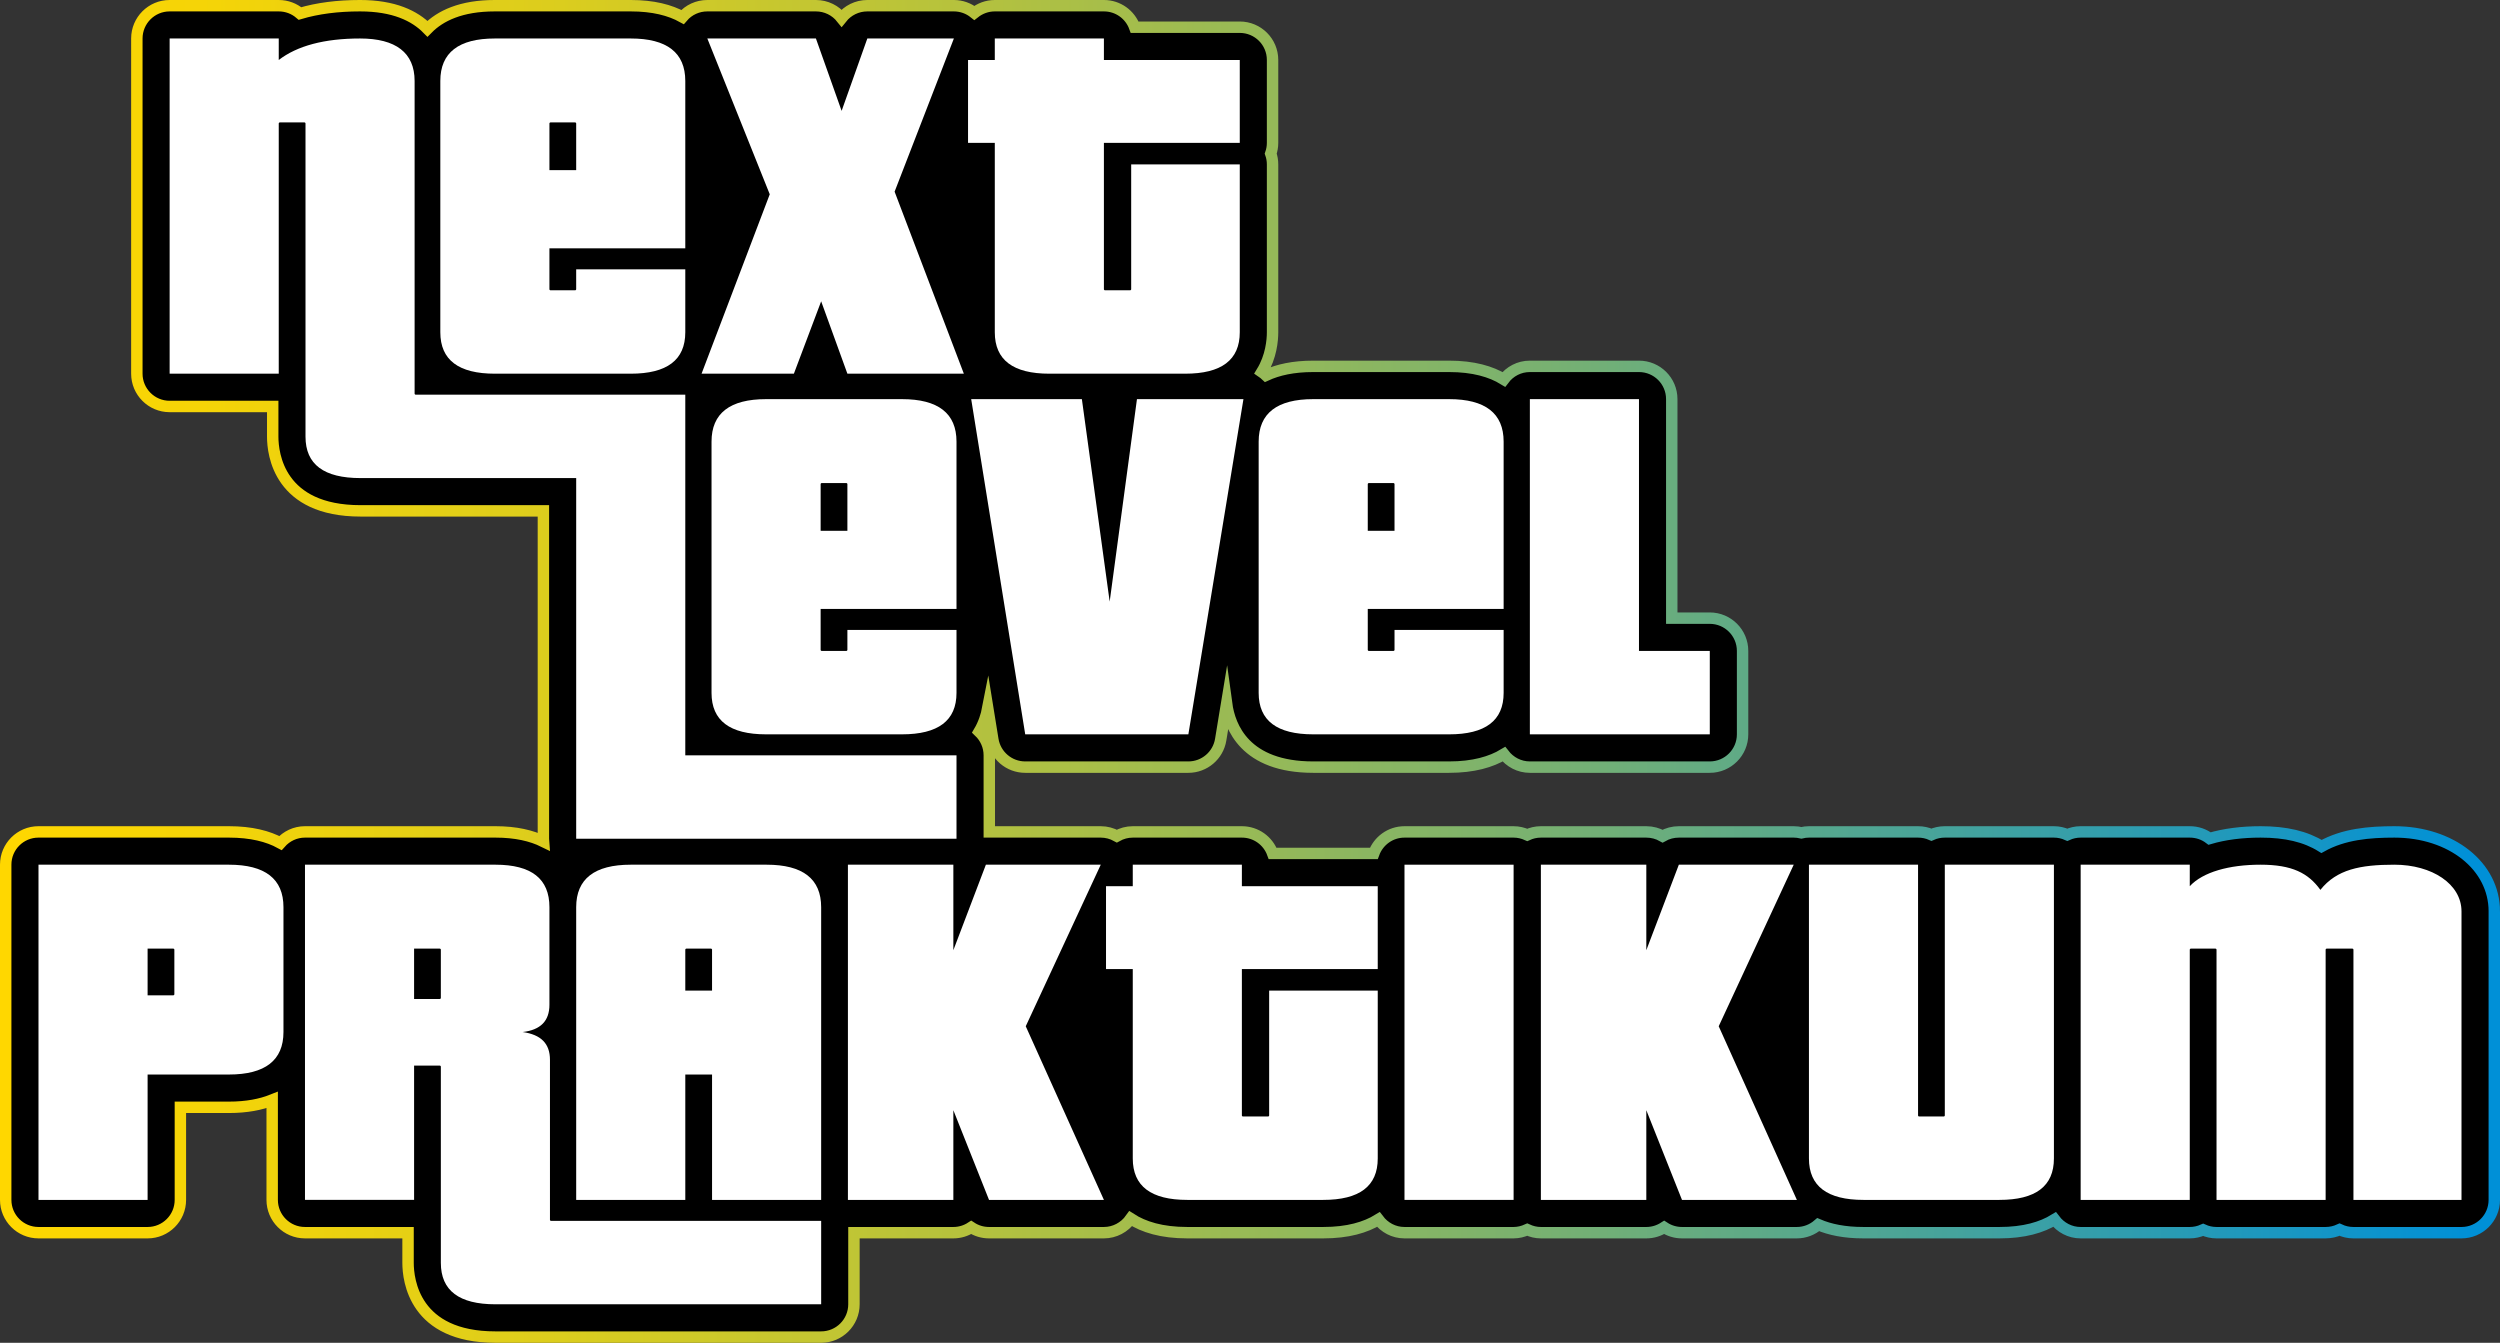
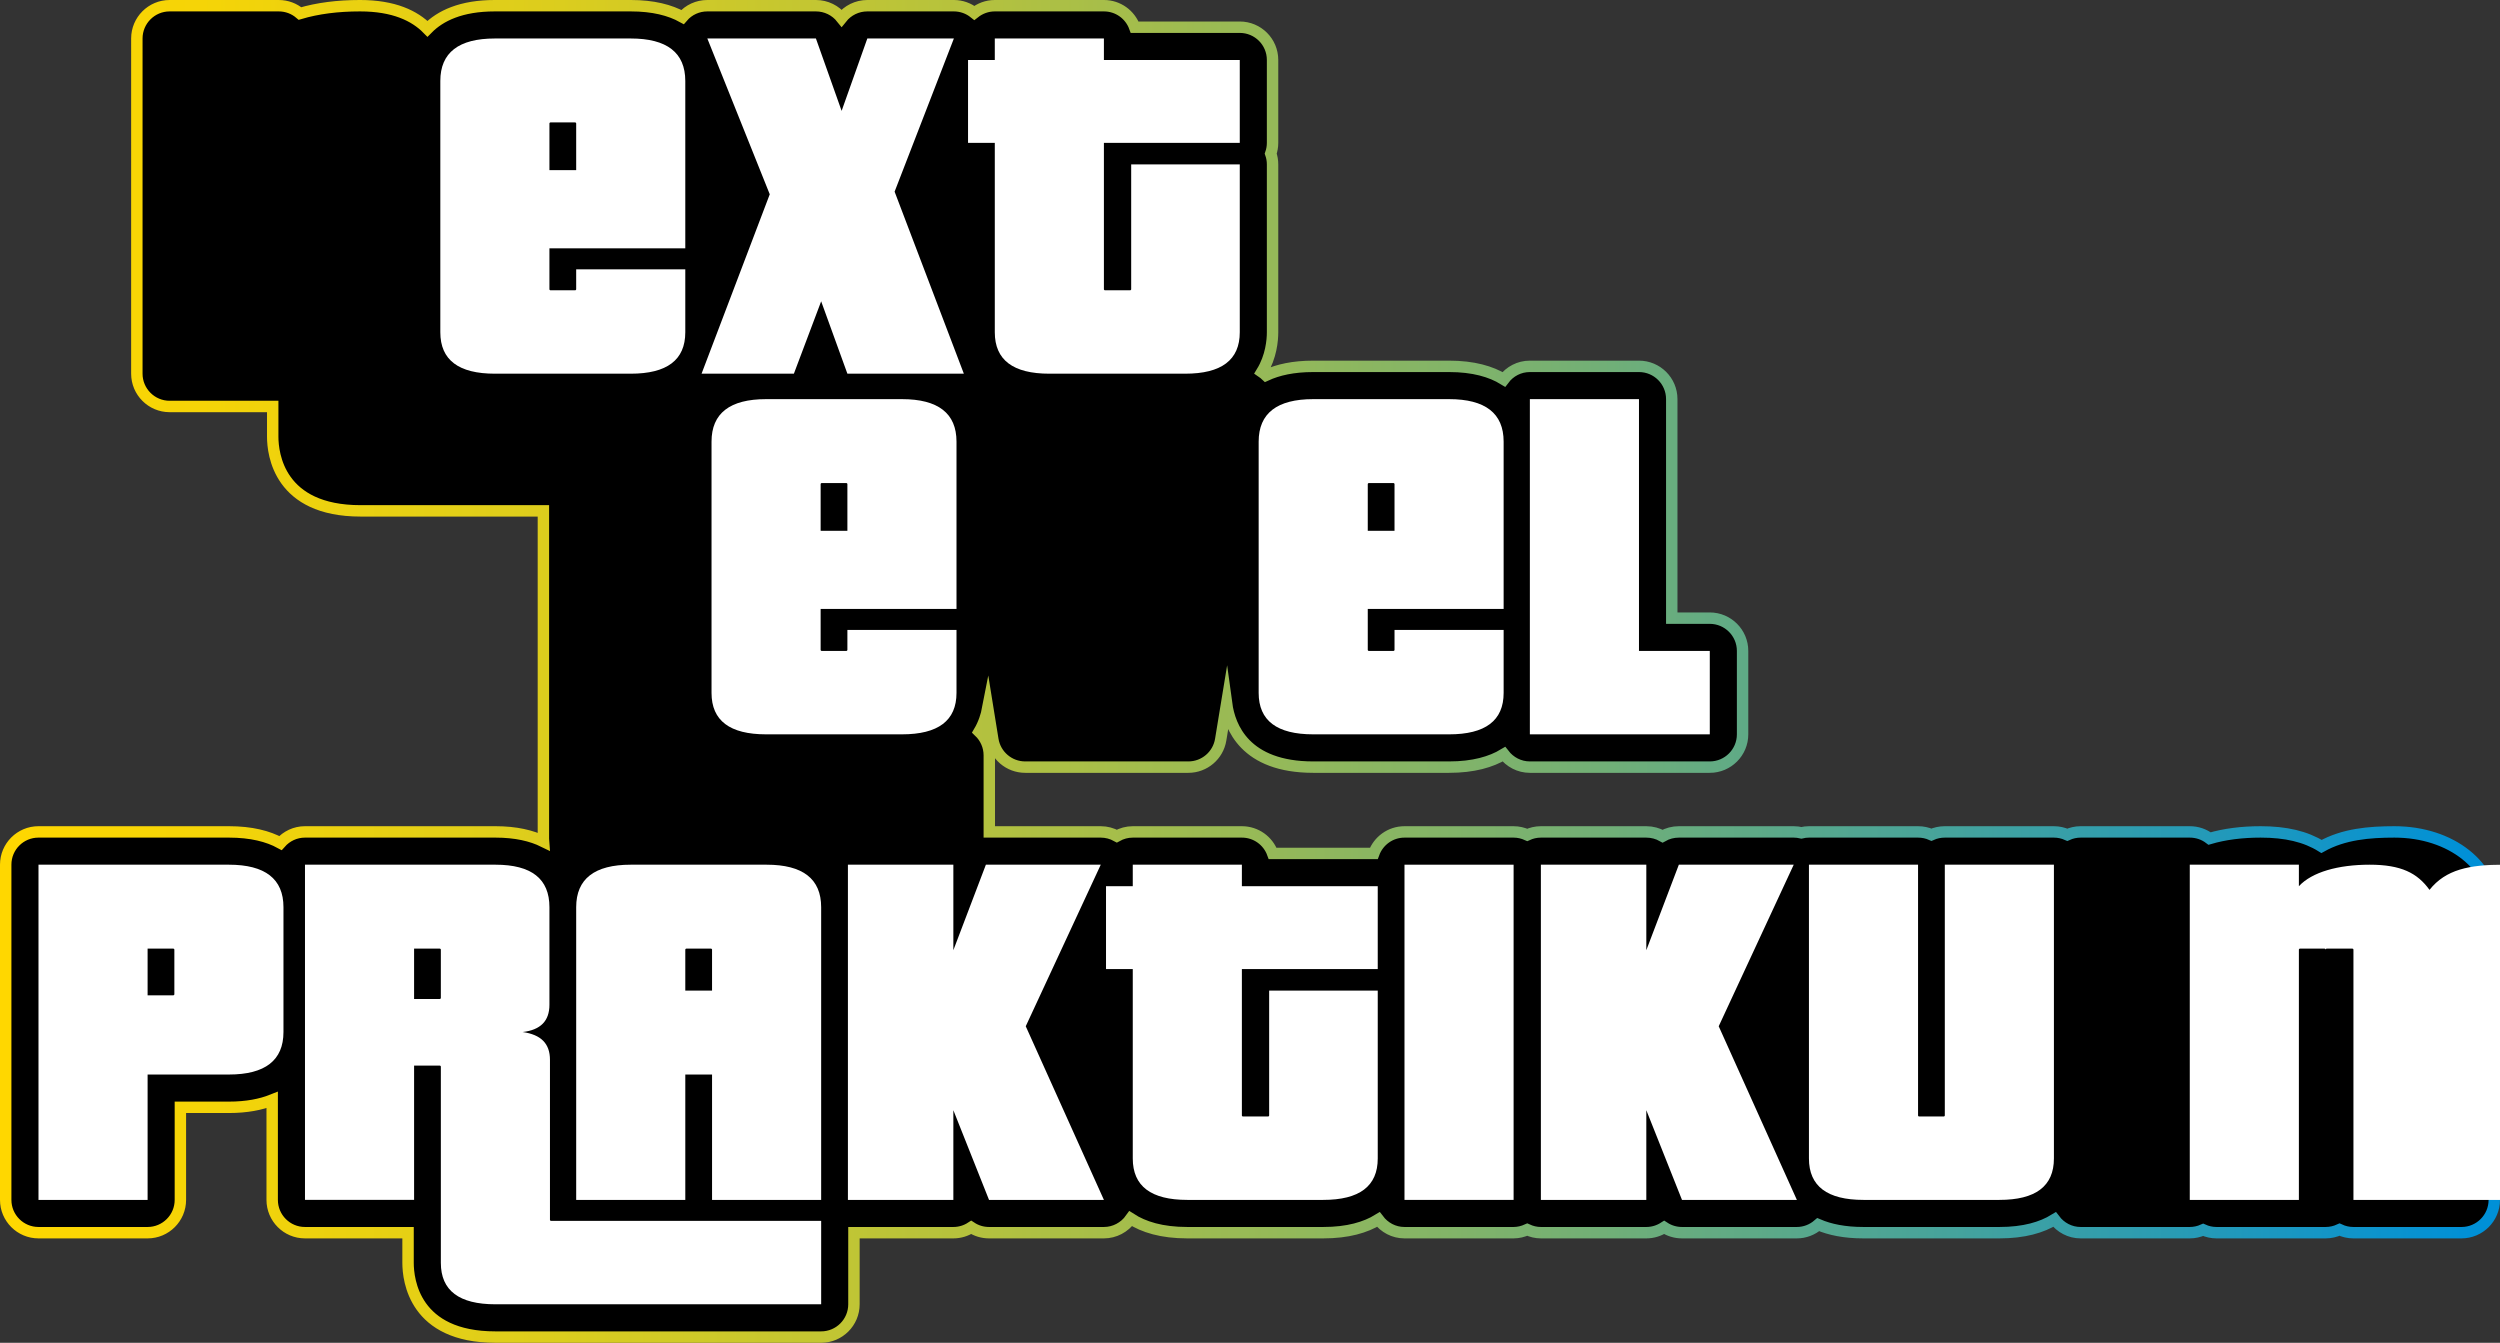
<svg xmlns="http://www.w3.org/2000/svg" id="Ebene_1" data-name="Ebene 1" viewBox="0 0 657.254 353.02">
  <rect x="0" y="0" width="657.254" height="353.02" fill="#333333" stroke="none" />
  <defs>
    <style>
      .cls-1 {
        stroke: url(#Unbenannter_Verlauf_7);
        stroke-miterlimit: 10;
        stroke-width: 3px;
      }

      .cls-2 {
        fill: #fff;
      }
    </style>
    <linearGradient id="Unbenannter_Verlauf_7" data-name="Unbenannter Verlauf 7" x1="171" y1="46.195" x2="826.978" y2="46.195" gradientTransform="translate(-171 222.705) scale(1 -1)" gradientUnits="userSpaceOnUse">
      <stop offset="0" stop-color="gold" />
      <stop offset=".08" stop-color="#f5d407" />
      <stop offset=".22" stop-color="#dccd1d" />
      <stop offset=".4" stop-color="#b2c140" />
      <stop offset=".62" stop-color="#78b171" />
      <stop offset=".85" stop-color="#309dae" />
      <stop offset=".99" stop-color="#0090d7" />
    </linearGradient>
  </defs>
  <path class="cls-1" d="M655.754,239.605v75.851c0,4.758-3.862,8.619-8.62,8.619h-28.41c-1.31,0-2.551-.293-3.654-.81-1.121.517-2.362.81-3.655.81h-28.686c-1.258,0-2.448-.275-3.516-.758-1.086.483-2.276.758-3.517.758h-28.686c-2.827,0-5.292-1.379-6.861-3.465-3.361,2.069-8.016,3.465-14.515,3.465h-35.719c-4.965,0-8.844-.81-11.895-2.12-1.552,1.345-3.534,2.12-5.62,2.12h-30.203c-1.706,0-3.327-.499-4.689-1.396-1.362.879-2.965,1.396-4.689,1.396h-27.72c-1.293,0-2.5-.31-3.586-.81-1.103.5-2.31.81-3.585.81h-28.686c-2.827,0-5.292-1.379-6.861-3.465-3.362,2.069-8.016,3.465-14.515,3.465h-35.719c-6.741,0-11.499-1.499-14.878-3.689-1.62,2.293-4.24,3.689-7.05,3.689h-30.203c-1.707,0-3.327-.499-4.689-1.396-1.345.879-2.965,1.396-4.689,1.396h-26.134v18.825c0,4.758-3.862,8.62-8.62,8.62h-85.643c-21.307,0-22.962-14.946-22.962-19.515v-7.93h-27.1c-4.758,0-8.62-3.861-8.62-8.619v-26.272c-2.982,1.189-6.706,1.931-11.378,1.931h-12.757v24.341c0,4.758-3.861,8.619-8.62,8.619H10.119c-4.758,0-8.619-3.861-8.619-8.619v-88.126c0-4.775,3.862-8.619,8.619-8.619h50.062c5.896,0,10.292,1.155,13.55,2.931,1.586-1.793,3.879-2.931,6.447-2.931h50.062c5.413,0,9.533,1,12.688,2.551-.017-.258-.069-.5-.069-.758v-86.195h-48.062c-21.428,0-23.1-14.929-23.1-19.515v-7.93h-27.1c-4.758,0-8.619-3.861-8.619-8.619V10.119c0-4.758,3.861-8.619,8.619-8.619h28.686c2.138,0,4.086.776,5.585,2.051,4.603-1.362,9.878-2.051,15.791-2.051,8.895,0,14.36,2.655,17.721,6.068,3.362-3.413,8.81-6.068,17.722-6.068h35.719c5.93,0,10.344,1.172,13.619,2.982,1.621-1.896,3.999-2.982,6.516-2.982h28.548c2.689,0,5.155,1.241,6.758,3.258,1.603-2.017,4.068-3.258,6.757-3.258h22.756c1.982,0,3.879.69,5.378,1.896,1.483-1.172,3.345-1.896,5.379-1.896h28.686c3.723,0,6.878,2.345,8.085,5.654h27.634c4.758,0,8.619,3.844,8.619,8.62v21.79c0,.983-.172,1.931-.482,2.827.31.879.482,1.827.482,2.827v44.132c0,2.103-.362,6.413-2.827,10.447.379.259.759.552,1.103.879,3.138-1.448,7.172-2.362,12.412-2.362h35.72c6.412,0,11.05,1.379,14.394,3.431,1.569-2.086,4.034-3.431,6.844-3.431h28.686c4.758,0,8.619,3.845,8.619,8.62v57.578h9.999c4.758,0,8.619,3.861,8.619,8.619v21.928c0,4.758-3.861,8.62-8.619,8.62h-47.304c-2.793,0-5.241-1.345-6.827-3.396-3.344,2.017-7.981,3.396-14.411,3.396h-35.72c-17.928,0-21.945-10.585-22.772-16.67l-1.552,9.447c-.672,4.154-4.275,7.223-8.499,7.223h-42.89c-4.241,0-7.844-3.069-8.516-7.258l-1.328-8.223c-.362,1.879-1.034,4.051-2.275,6.155,1.638,1.568,2.672,3.775,2.672,6.223v20.135h29.306c1.5,0,2.948.396,4.224,1.103,1.241-.689,2.655-1.103,4.189-1.103h28.685c3.724,0,6.879,2.344,8.085,5.654h26.6c1.207-3.292,4.344-5.654,8.068-5.654h28.686c1.275,0,2.482.293,3.585.793,1.086-.5,2.293-.793,3.586-.793h27.72c1.552,0,3.017.414,4.276,1.12,1.275-.724,2.741-1.12,4.275-1.12h30.203c.689,0,1.361.086,2.017.241.637-.155,1.292-.241,1.982-.241h28.686c1.241,0,2.43.258,3.516.741,1.069-.483,2.259-.741,3.517-.741h28.686c1.241,0,2.43.276,3.517.758,1.068-.482,2.258-.758,3.516-.758h28.686c1.948,0,3.758.638,5.206,1.741,3.931-1.155,8.447-1.741,13.412-1.741,6.602,0,11.809,1.207,16.015,3.827,5.81-3.258,12.533-3.827,19.153-3.827,14.963,0,26.272,8.981,26.272,20.894Z" />
  <path class="cls-2" d="M180.165,65.284V21.29c0-7.447-4.827-11.171-14.343-11.171h-35.719c-9.516,0-14.343,3.724-14.343,11.171v66.06c0,7.309,4.827,10.895,14.343,10.895h35.719c9.516,0,14.343-3.586,14.343-10.895v-16.549h-28.686v5.241c0,.138-.138.276-.275.276h-6.482c-.138,0-.276-.138-.276-.276v-10.757h35.719ZM144.446,32.461c0-.138.138-.276.276-.276h6.482c.137,0,.275.138.275.276v12.274h-7.033v-12.274Z" />
-   <path class="cls-2" d="M251.466,198.575v21.928h-99.986v-94.814h-56.682c-9.654,0-14.481-3.586-14.481-10.895V32.461c0-.138-.138-.276-.276-.276h-6.482c-.138,0-.276.138-.276.276v65.784h-28.686V10.119h28.686v5.654c4.827-3.724,11.998-5.654,21.376-5.654s14.343,3.724,14.343,11.171v82.195c0,.138.138.276.276.276h70.886v94.814h71.301Z" />
  <path class="cls-2" d="M222.78,98.245l-6.895-19.032-7.172,19.032h-24.272l17.928-47.166-16.411-40.96h28.548l6.757,19.032,6.758-19.032h22.755l-15.584,40.27,18.205,47.855h-30.617Z" />
  <path class="cls-2" d="M275.876,98.245c-9.516,0-14.343-3.586-14.343-10.895v-49.786h-7.034V15.773h7.034v-5.654h28.686v5.654h35.719v21.79h-35.719v38.477c0,.138.138.276.275.276h6.62c.138,0,.276-.138.276-.276v-32.823h28.548v44.132c0,7.309-4.827,10.895-14.343,10.895h-35.719Z" />
  <path class="cls-2" d="M251.466,160.098v-43.994c0-7.447-4.827-11.17-14.343-11.17h-35.719c-9.516,0-14.343,3.723-14.343,11.17v66.06c0,7.309,4.827,10.895,14.343,10.895h35.719c9.516,0,14.343-3.586,14.343-10.895v-16.549h-28.686v5.24c0,.138-.138.276-.276.276h-6.482c-.137,0-.275-.138-.275-.276v-10.757h35.719ZM215.747,127.275c0-.138.138-.276.275-.276h6.482c.138,0,.276.138.276.276v12.274h-7.033v-12.274Z" />
-   <path class="cls-2" d="M269.532,193.059l-14.204-88.125h29.099l7.309,53.233,7.172-53.233h27.996l-14.481,88.125h-42.891Z" />
  <path class="cls-2" d="M345.246,193.059c-9.516,0-14.343-3.586-14.343-10.895v-66.06c0-7.447,4.827-11.17,14.343-11.17h35.719c9.516,0,14.343,3.723,14.343,11.17v43.994h-35.72v10.757c0,.138.138.276.276.276h6.482c.138,0,.276-.138.276-.276v-5.24h28.686v16.549c0,7.309-4.827,10.895-14.343,10.895h-35.719ZM366.622,127.275c0-.138-.138-.276-.276-.276h-6.482c-.138,0-.276.138-.276.276v12.274h7.034v-12.274Z" />
  <path class="cls-2" d="M402.204,193.059v-88.125h28.685v66.197h18.618v21.928h-47.303Z" />
  <path class="cls-2" d="M10.12,315.456v-88.126h50.062c9.516,0,14.343,3.724,14.343,11.171v32.823c0,7.447-4.827,11.171-14.343,11.171h-21.376v32.961H10.12ZM45.839,249.672c0-.138-.138-.276-.276-.276h-6.758v12.274h6.758c.138,0,.276-.138.276-.276v-11.722Z" />
  <path class="cls-2" d="M130.242,342.9c-9.516,0-14.343-3.586-14.343-10.895v-51.579c0-.138-.138-.276-.276-.276h-6.757v35.306h-28.686v-88.126h50.062c9.516,0,14.205,3.724,14.205,11.171v25.651c0,4.276-2.345,6.62-7.034,7.172,4.827.689,7.172,3.034,7.172,7.309v42.063c0,.138.138.276.276.276h71.024v21.928h-85.643ZM115.899,249.672c0-.138-.138-.276-.276-.276h-6.757v13.239h6.757c.138,0,.276-.138.276-.275v-12.688ZM187.2,315.456v-32.961h-7.034v32.961h-28.686v-76.955c0-7.447,4.827-11.171,14.343-11.171h35.719c9.516,0,14.343,3.724,14.343,11.171v76.955h-28.685ZM187.2,249.672c0-.138-.138-.276-.276-.276h-6.482c-.138,0-.276.138-.276.276v10.757h7.034v-10.757Z" />
  <path class="cls-2" d="M260.017,315.456l-9.378-23.583v23.583h-27.721v-88.126h27.721v22.48l8.55-22.48h30.203l-19.722,42.477,20.549,45.649h-30.202Z" />
  <path class="cls-2" d="M312.148,315.456c-9.516,0-14.343-3.586-14.343-10.895v-49.787h-7.033v-21.79h7.033v-5.654h28.686v5.654h35.719v21.79h-35.719v38.478c0,.138.138.276.276.276h6.62c.138,0,.275-.138.275-.276v-32.823h28.548v44.132c0,7.309-4.827,10.895-14.343,10.895h-35.719Z" />
  <path class="cls-2" d="M369.243,315.456v-88.126h28.685v88.126h-28.685Z" />
  <path class="cls-2" d="M442.197,315.456l-9.378-23.583v23.583h-27.72v-88.126h27.72v22.48l8.551-22.48h30.203l-19.722,42.477,20.549,45.649h-30.203Z" />
  <path class="cls-2" d="M489.916,315.456c-9.516,0-14.343-3.586-14.343-10.895v-77.231h28.685v65.922c0,.138.138.276.276.276h6.482c.138,0,.276-.138.276-.276v-65.922h28.685v77.231c0,7.309-4.826,10.895-14.342,10.895h-35.719Z" />
-   <path class="cls-2" d="M618.724,315.456v-65.784c0-.138-.138-.276-.276-.276h-6.757c-.138,0-.276.138-.276.276v65.784h-28.686v-65.784c0-.138-.138-.276-.276-.276h-6.481c-.138,0-.276.138-.276.276v65.784h-28.686v-88.126h28.686v5.654c3.448-3.723,10.343-5.654,18.618-5.654s12.55,2.207,15.722,6.62c4.275-5.379,10.481-6.62,19.445-6.62,9.93,0,17.653,5.103,17.653,12.274v75.852h-28.41Z" />
+   <path class="cls-2" d="M618.724,315.456v-65.784c0-.138-.138-.276-.276-.276h-6.757c-.138,0-.276.138-.276.276v65.784v-65.784c0-.138-.138-.276-.276-.276h-6.481c-.138,0-.276.138-.276.276v65.784h-28.686v-88.126h28.686v5.654c3.448-3.723,10.343-5.654,18.618-5.654s12.55,2.207,15.722,6.62c4.275-5.379,10.481-6.62,19.445-6.62,9.93,0,17.653,5.103,17.653,12.274v75.852h-28.41Z" />
</svg>